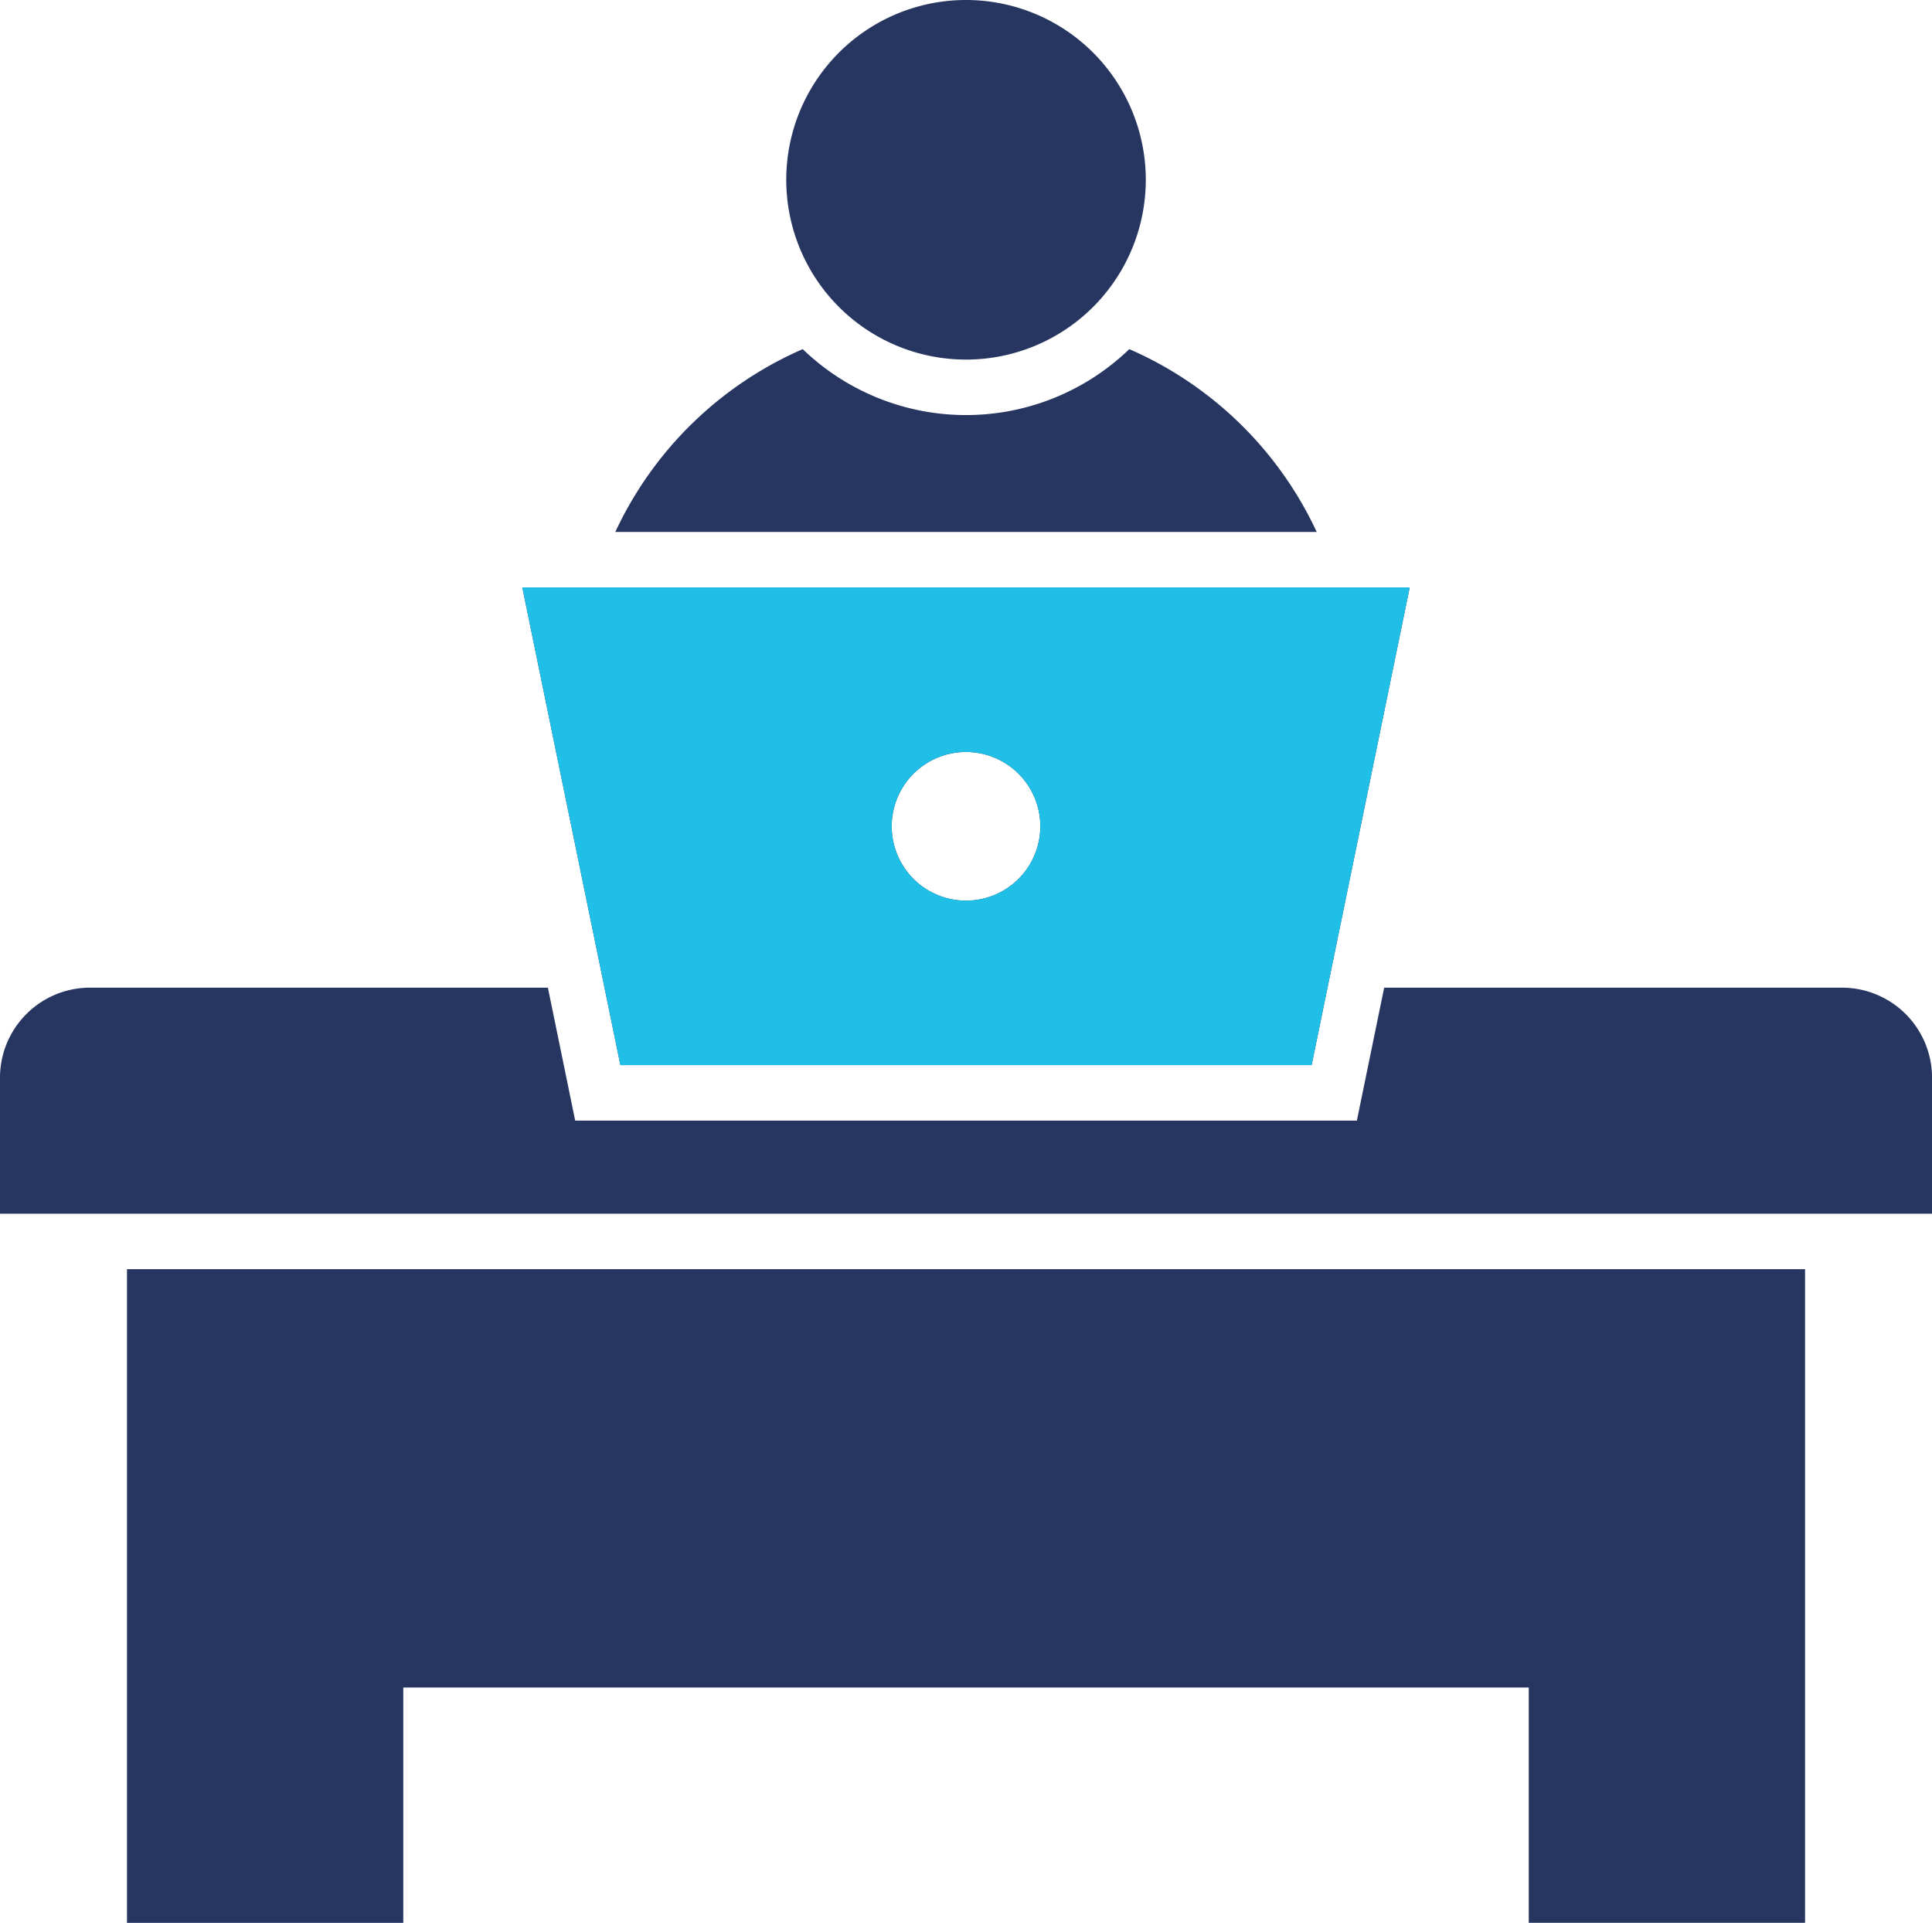
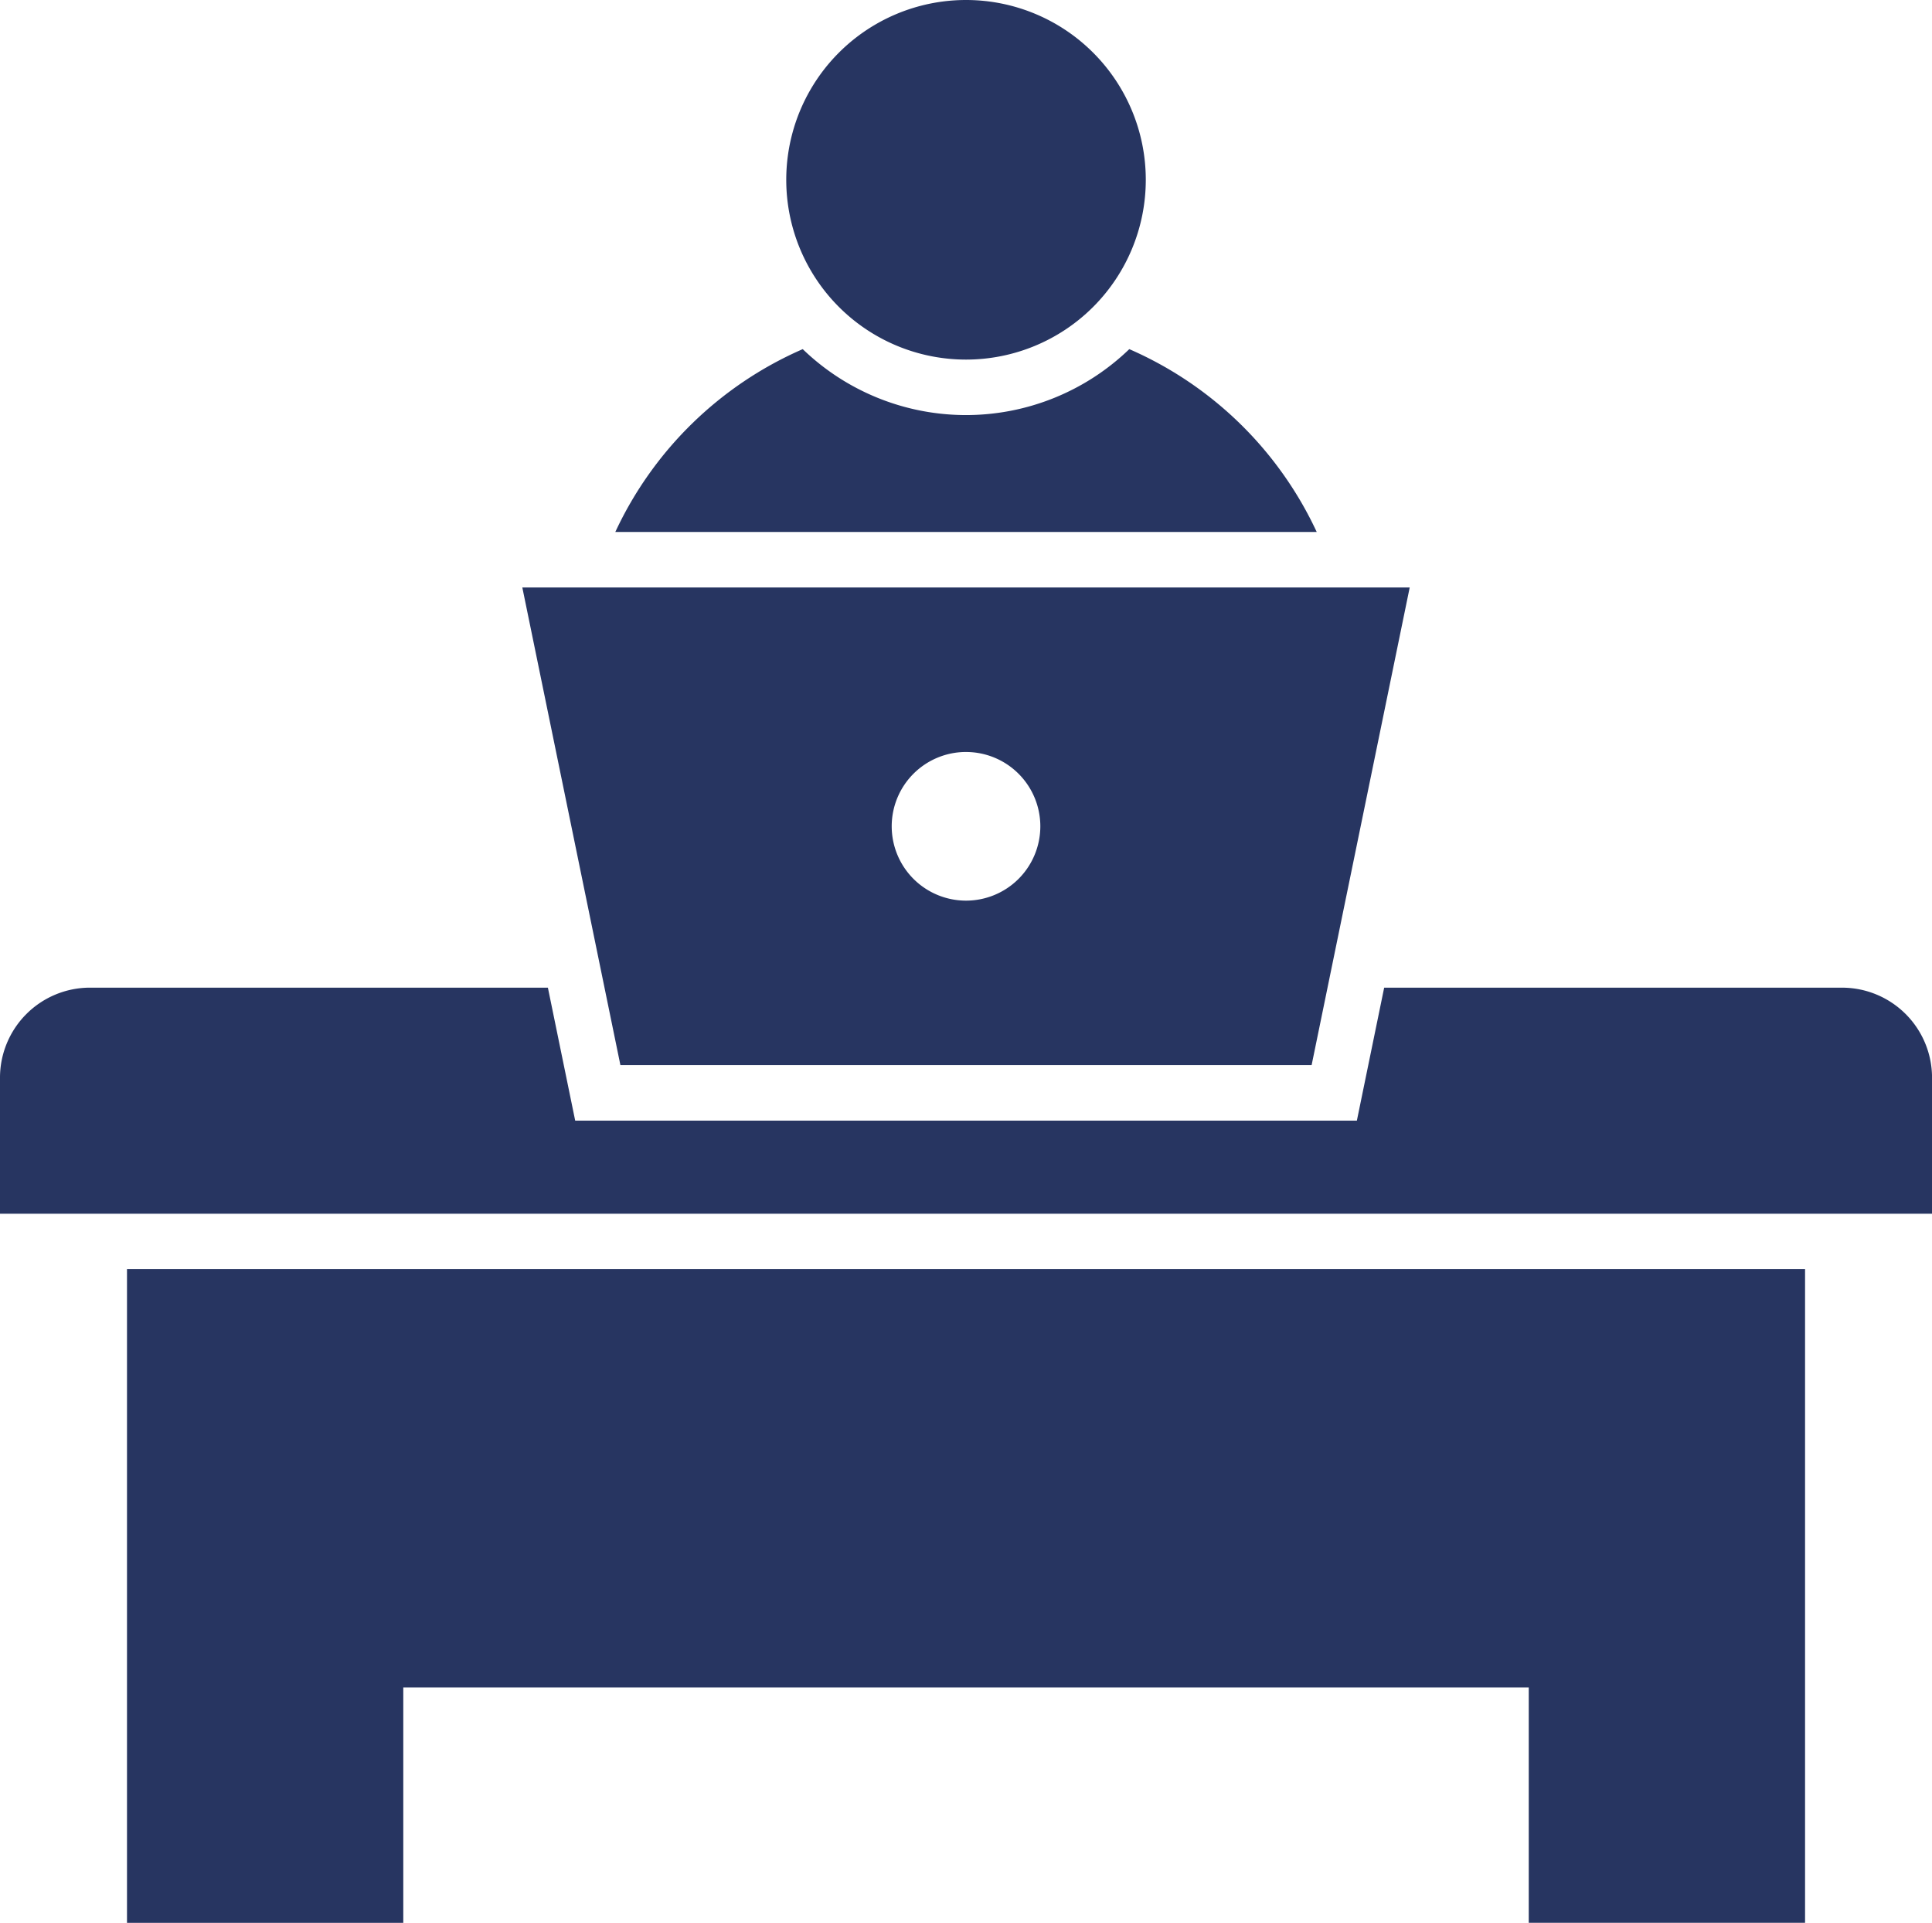
<svg xmlns="http://www.w3.org/2000/svg" width="142.551" height="141.855" viewBox="0 0 142.551 141.855">
  <g id="number_09" transform="translate(-27.23 -29.17)">
    <path id="パス_5631" data-name="パス 5631" d="M33.856,102.034h33.8l2.014,9.807h57.676l2.014-9.807h33.8a6.644,6.644,0,0,1,6.624,6.626v10.052H27.23V108.659a6.645,6.645,0,0,1,6.626-6.626ZM98.507,29.17A13.264,13.264,0,1,1,85.243,42.434,13.264,13.264,0,0,1,98.507,29.17Zm12.047,25.757a27.251,27.251,0,0,1,13.829,13.489H72.63A27.251,27.251,0,0,1,86.459,54.927a17.352,17.352,0,0,0,24.095,0Zm13.453,52.82,7.237-35.237H65.769l7.237,35.237Zm-25.5-23.1a5.483,5.483,0,1,1-5.483,5.483A5.483,5.483,0,0,1,98.507,84.646ZM160.415,122.8v48.22H140.027V153.664H56.986v17.361H36.6V122.8H160.415Z" fill="#273561" fill-rule="evenodd" />
-     <path id="パス_5632" data-name="パス 5632" d="M124.007,107.747l7.237-35.237H65.769l7.237,35.237Zm-25.5-23.1a5.483,5.483,0,1,1-5.483,5.483A5.483,5.483,0,0,1,98.507,84.646Z" transform="translate(-0.001)" fill="#1fbfe7" fill-rule="evenodd" />
  </g>
</svg>